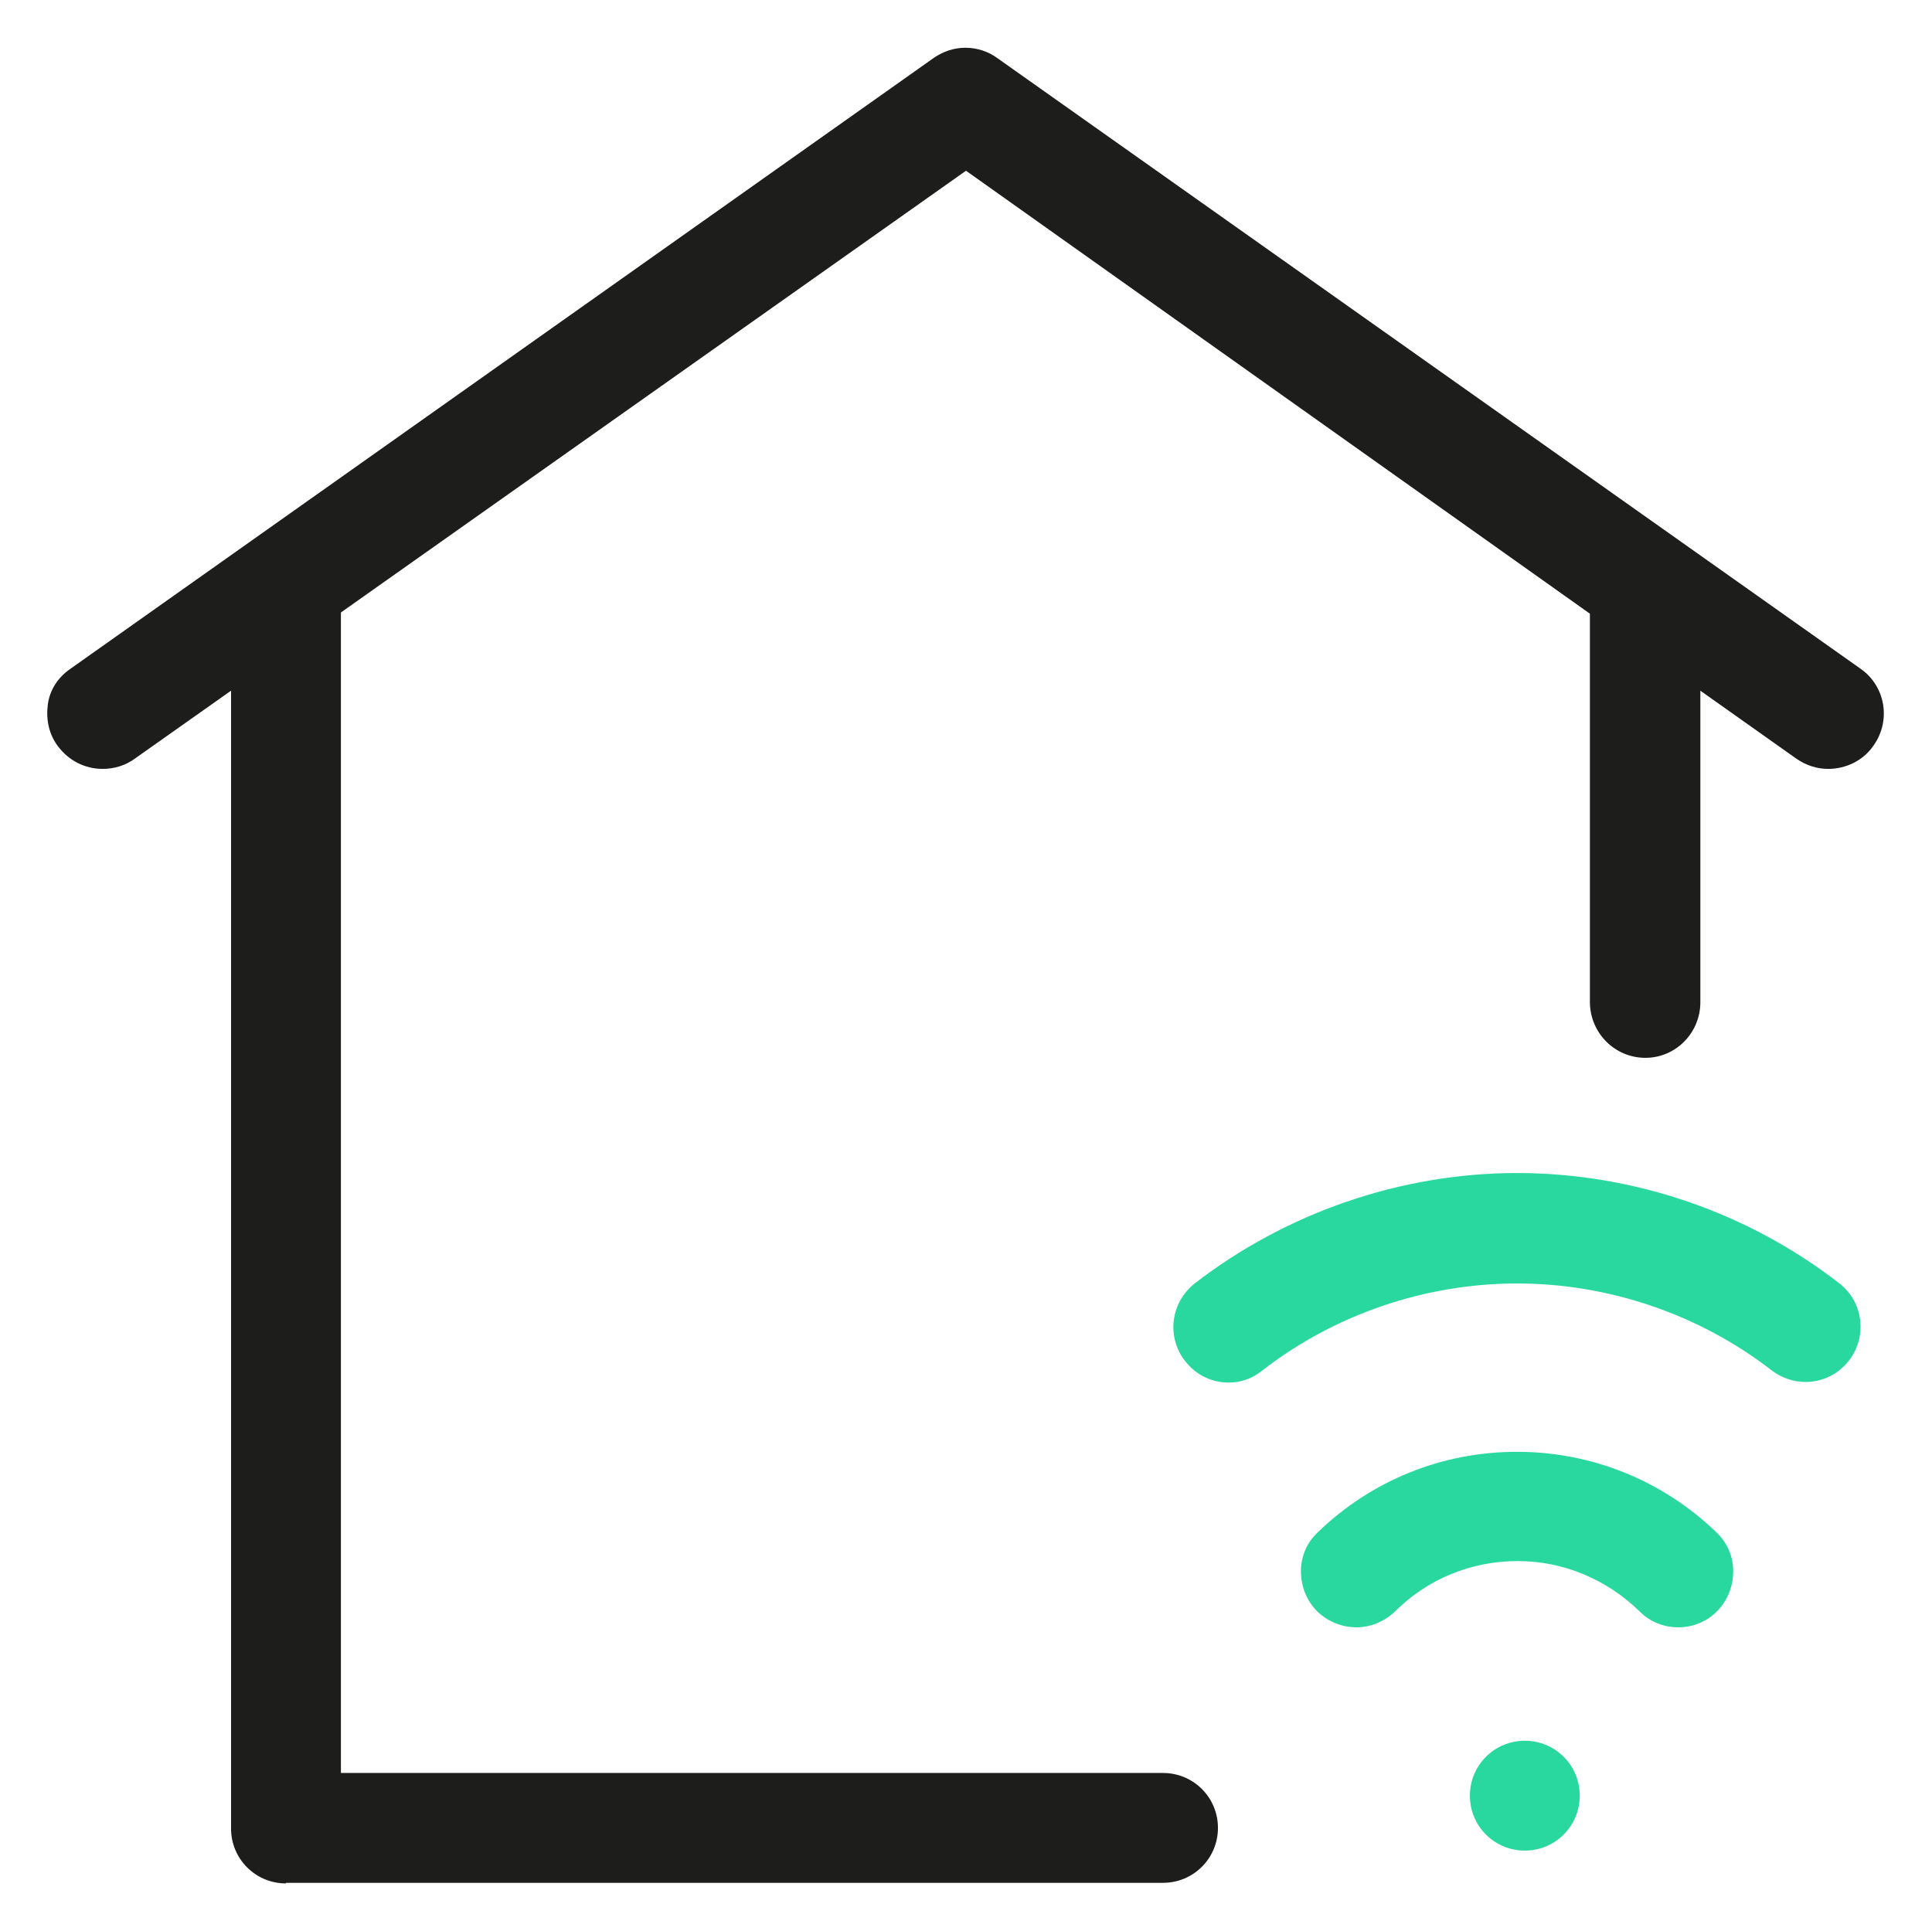
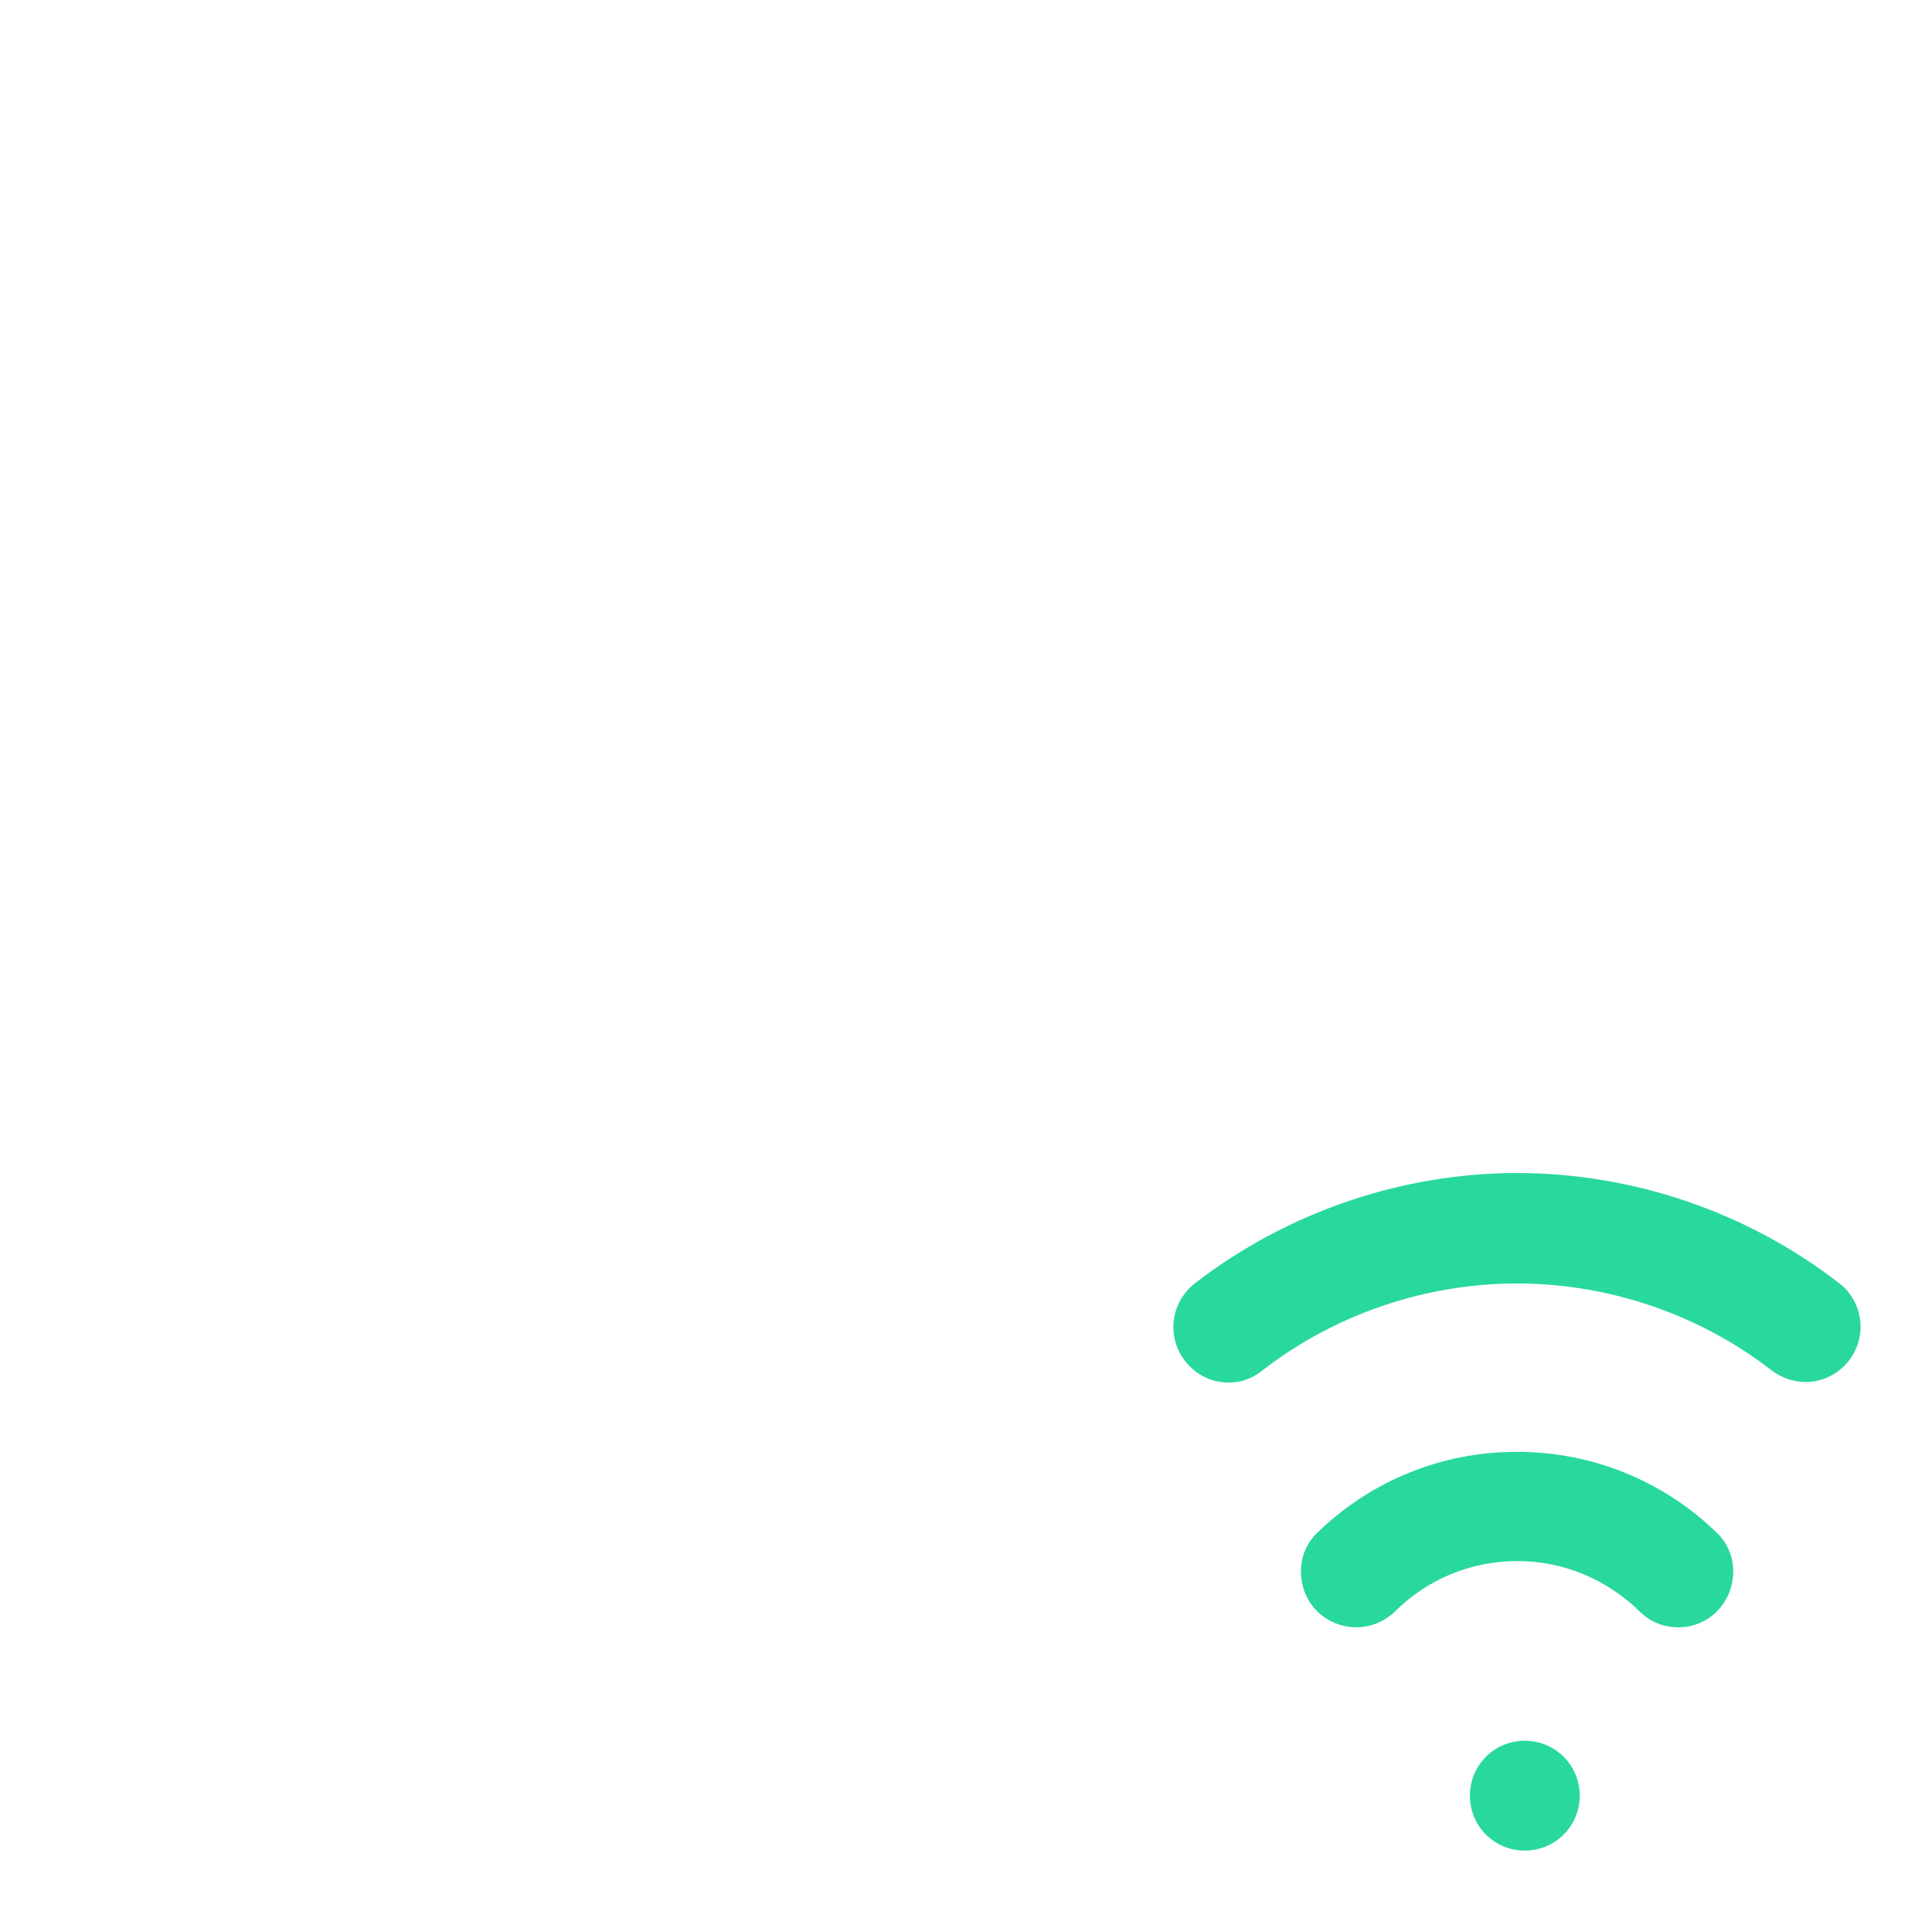
<svg xmlns="http://www.w3.org/2000/svg" version="1.1" id="Layer_1" x="0px" y="0px" viewBox="0 0 323.6 323.5" style="enable-background:new 0 0 323.6 323.5;" xml:space="preserve">
  <style type="text/css">
	.st0{fill:#1D1D1B;}
	.st1{fill:#28D89F;}
</style>
-   <path class="st0" d="M47.9,315.5c-5.1,0-9.2-4.1-9.2-9.2V115.7l-16,11.3c-1.6,1.2-3.5,1.8-5.5,1.8c-3,0-5.7-1.4-7.5-3.8  c-1.5-2-2-4.4-1.7-6.9s1.7-4.6,3.7-6L156.4,9.7c1.6-1.1,3.4-1.7,5.3-1.7s3.8,0.6,5.3,1.7L311.6,112c4.2,2.9,5.2,8.7,2.2,12.9  c-1.7,2.5-4.6,3.9-7.6,3.9c-1.9,0-3.7-0.6-5.3-1.7l-16.1-11.4v52.2c0,5.1-4.1,9.3-9.2,9.3c-5.1,0-9.2-4.1-9.3-9.2v-63.4  c0-0.1,0-0.1,0-0.2l0-1.6L161.8,28.6L57.1,102.6v1.6c0,0.1,0,0.3,0,0.4l0,192.4h137.7c5.1,0,9.2,4.1,9.2,9.2s-4.1,9.2-9.2,9.2H47.9z  " />
  <path class="st1" d="M255.4,310c-5.1,0-9.2-4.1-9.2-9.2s4.1-9.2,9.2-9.2c5.1,0,9.2,4.1,9.2,9.2S260.5,310,255.4,310z M281.1,272.6  c-2.4,0-4.7-0.9-6.4-2.6c-5.5-5.4-12.8-8.5-20.5-8.5c-7.8,0-15.1,3-20.6,8.5c-1.7,1.6-4,2.6-6.4,2.6c-2.5,0-4.9-1-6.7-2.8  c-1.7-1.8-2.6-4.1-2.6-6.6c0-2.5,1-4.8,2.8-6.5c9-8.7,20.8-13.5,33.4-13.5c12.5,0,24.4,4.8,33.4,13.5c1.8,1.7,2.8,4,2.8,6.5  s-0.9,4.8-2.6,6.6C286,271.6,283.6,272.6,281.1,272.6L281.1,272.6z M205.8,231.6c-2.9,0-5.5-1.3-7.3-3.6c-1.5-1.9-2.2-4.4-1.9-6.8  s1.5-4.6,3.5-6.2c15.4-11.9,34.6-18.5,54-18.5c19.5,0,38.7,6.6,54,18.5c4,3.1,4.7,8.9,1.6,12.9c-1.8,2.3-4.4,3.6-7.3,3.6  c-2,0-4-0.7-5.6-1.9c-12.1-9.4-27.3-14.6-42.7-14.6s-30.6,5.2-42.7,14.6C209.8,230.9,207.9,231.6,205.8,231.6z" />
</svg>